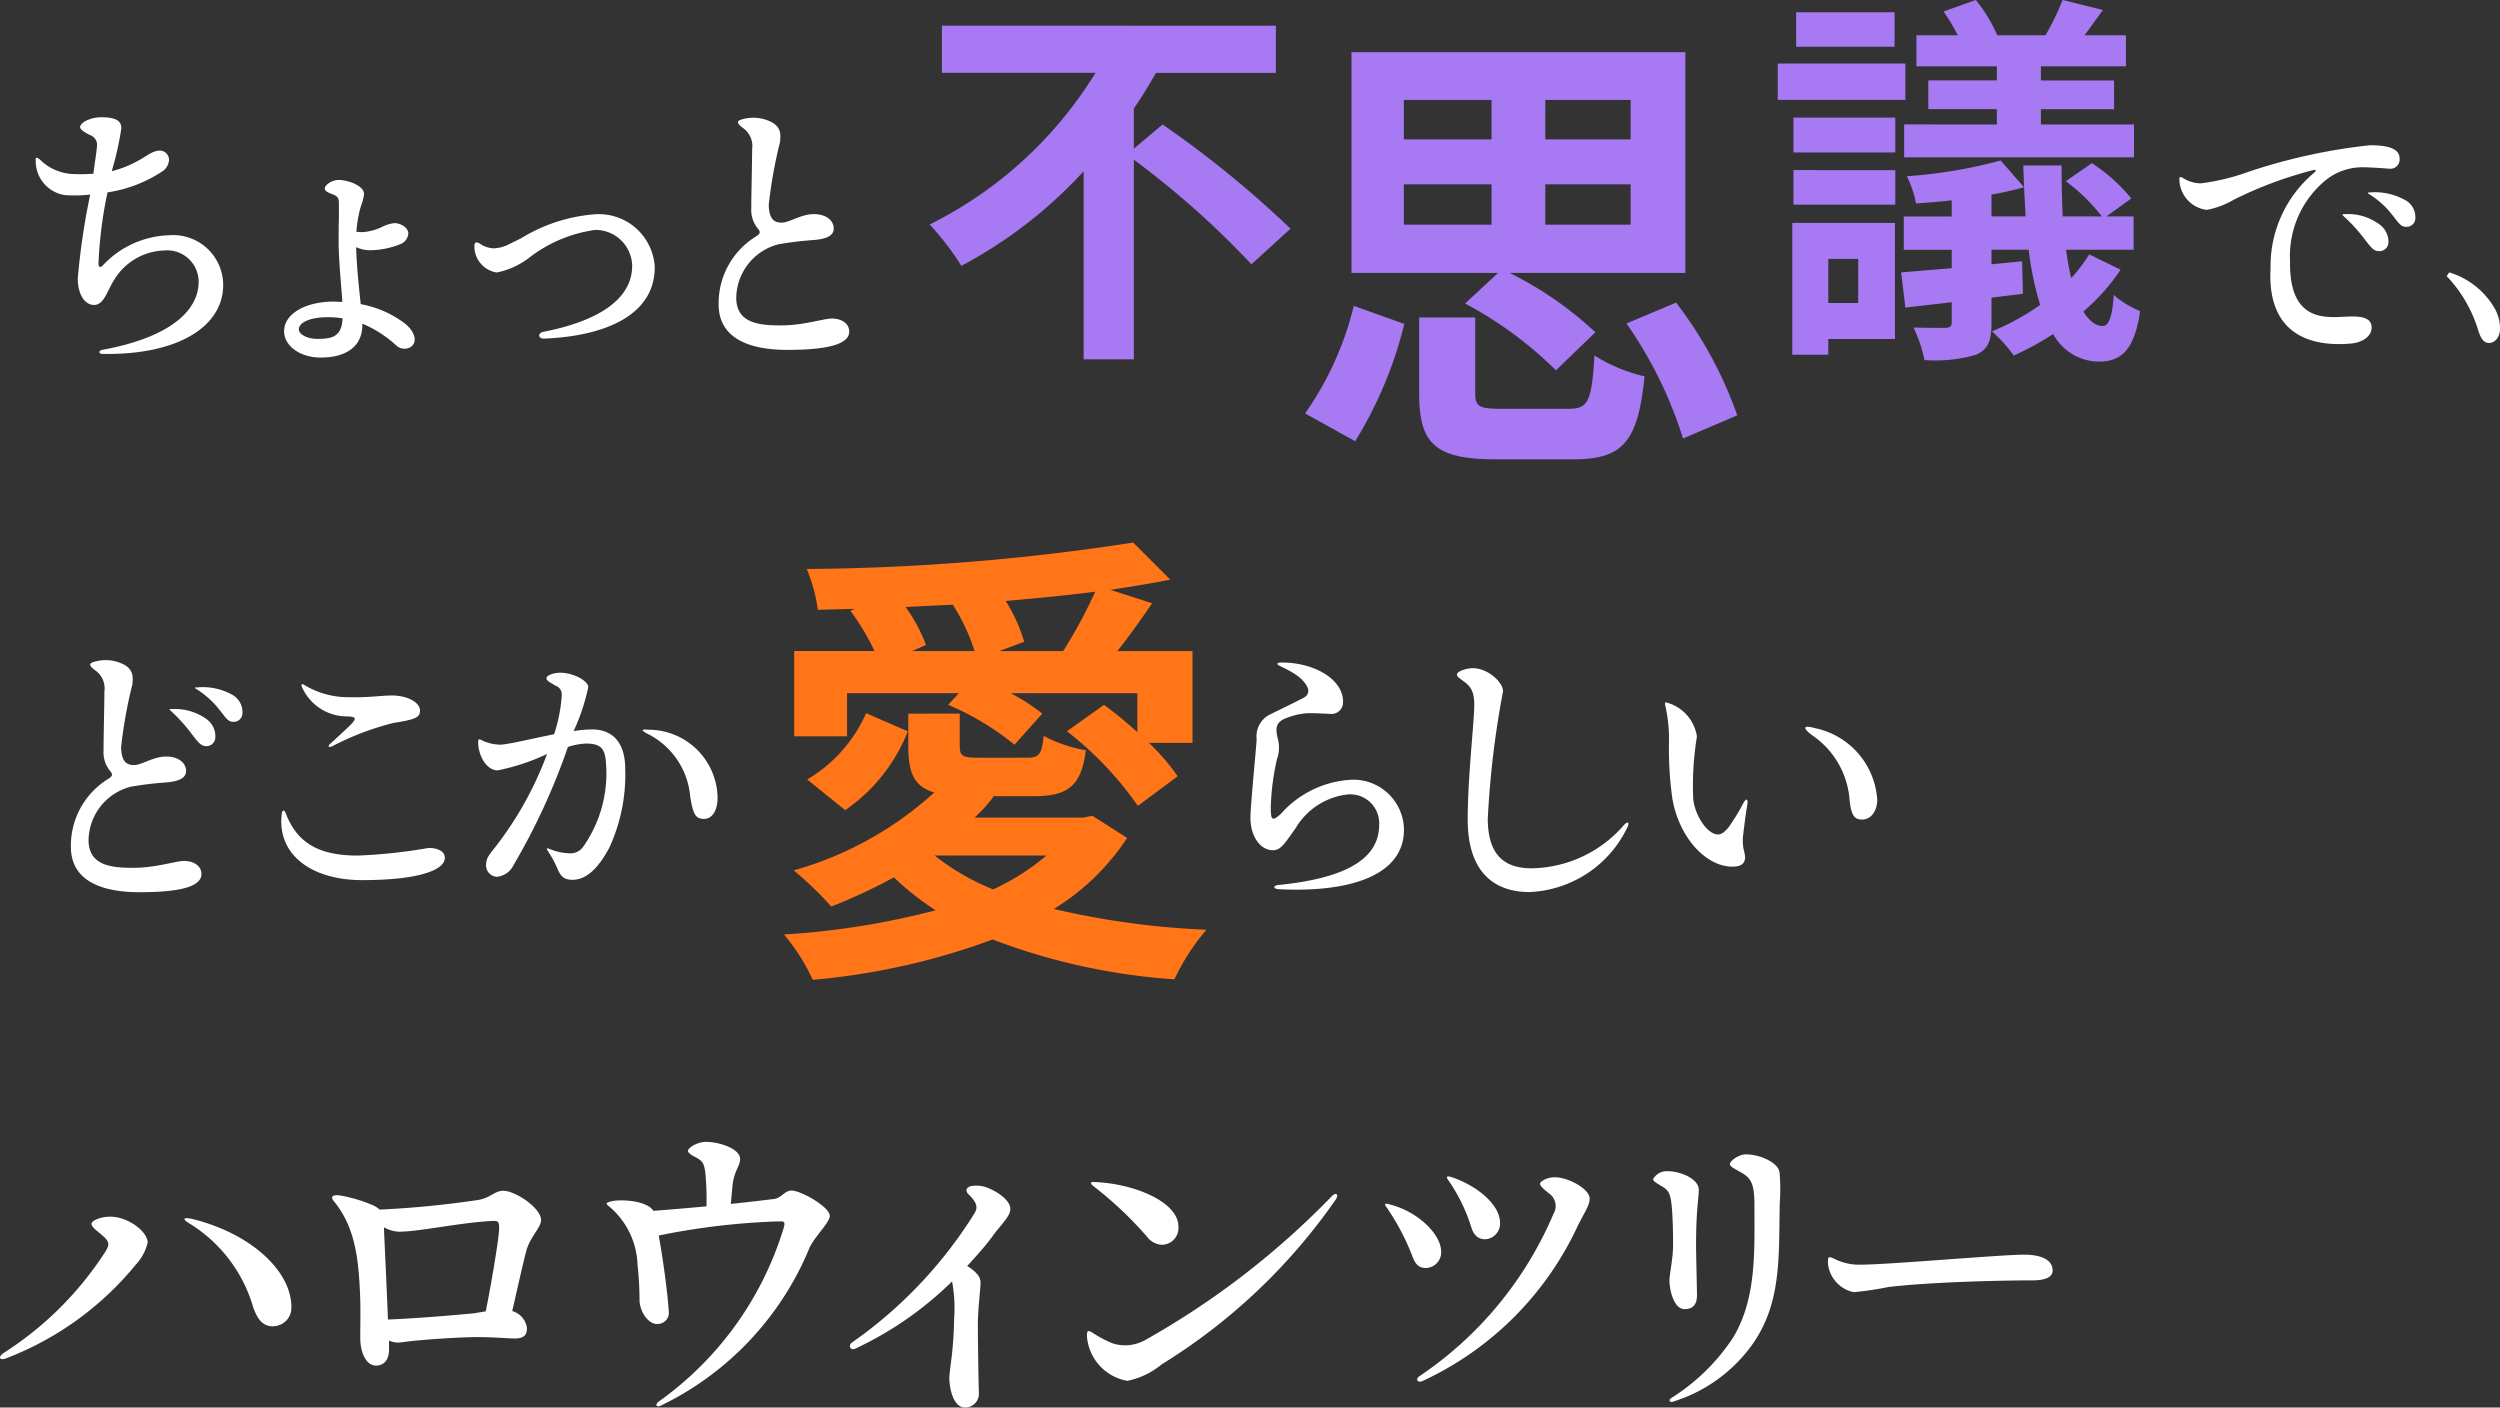
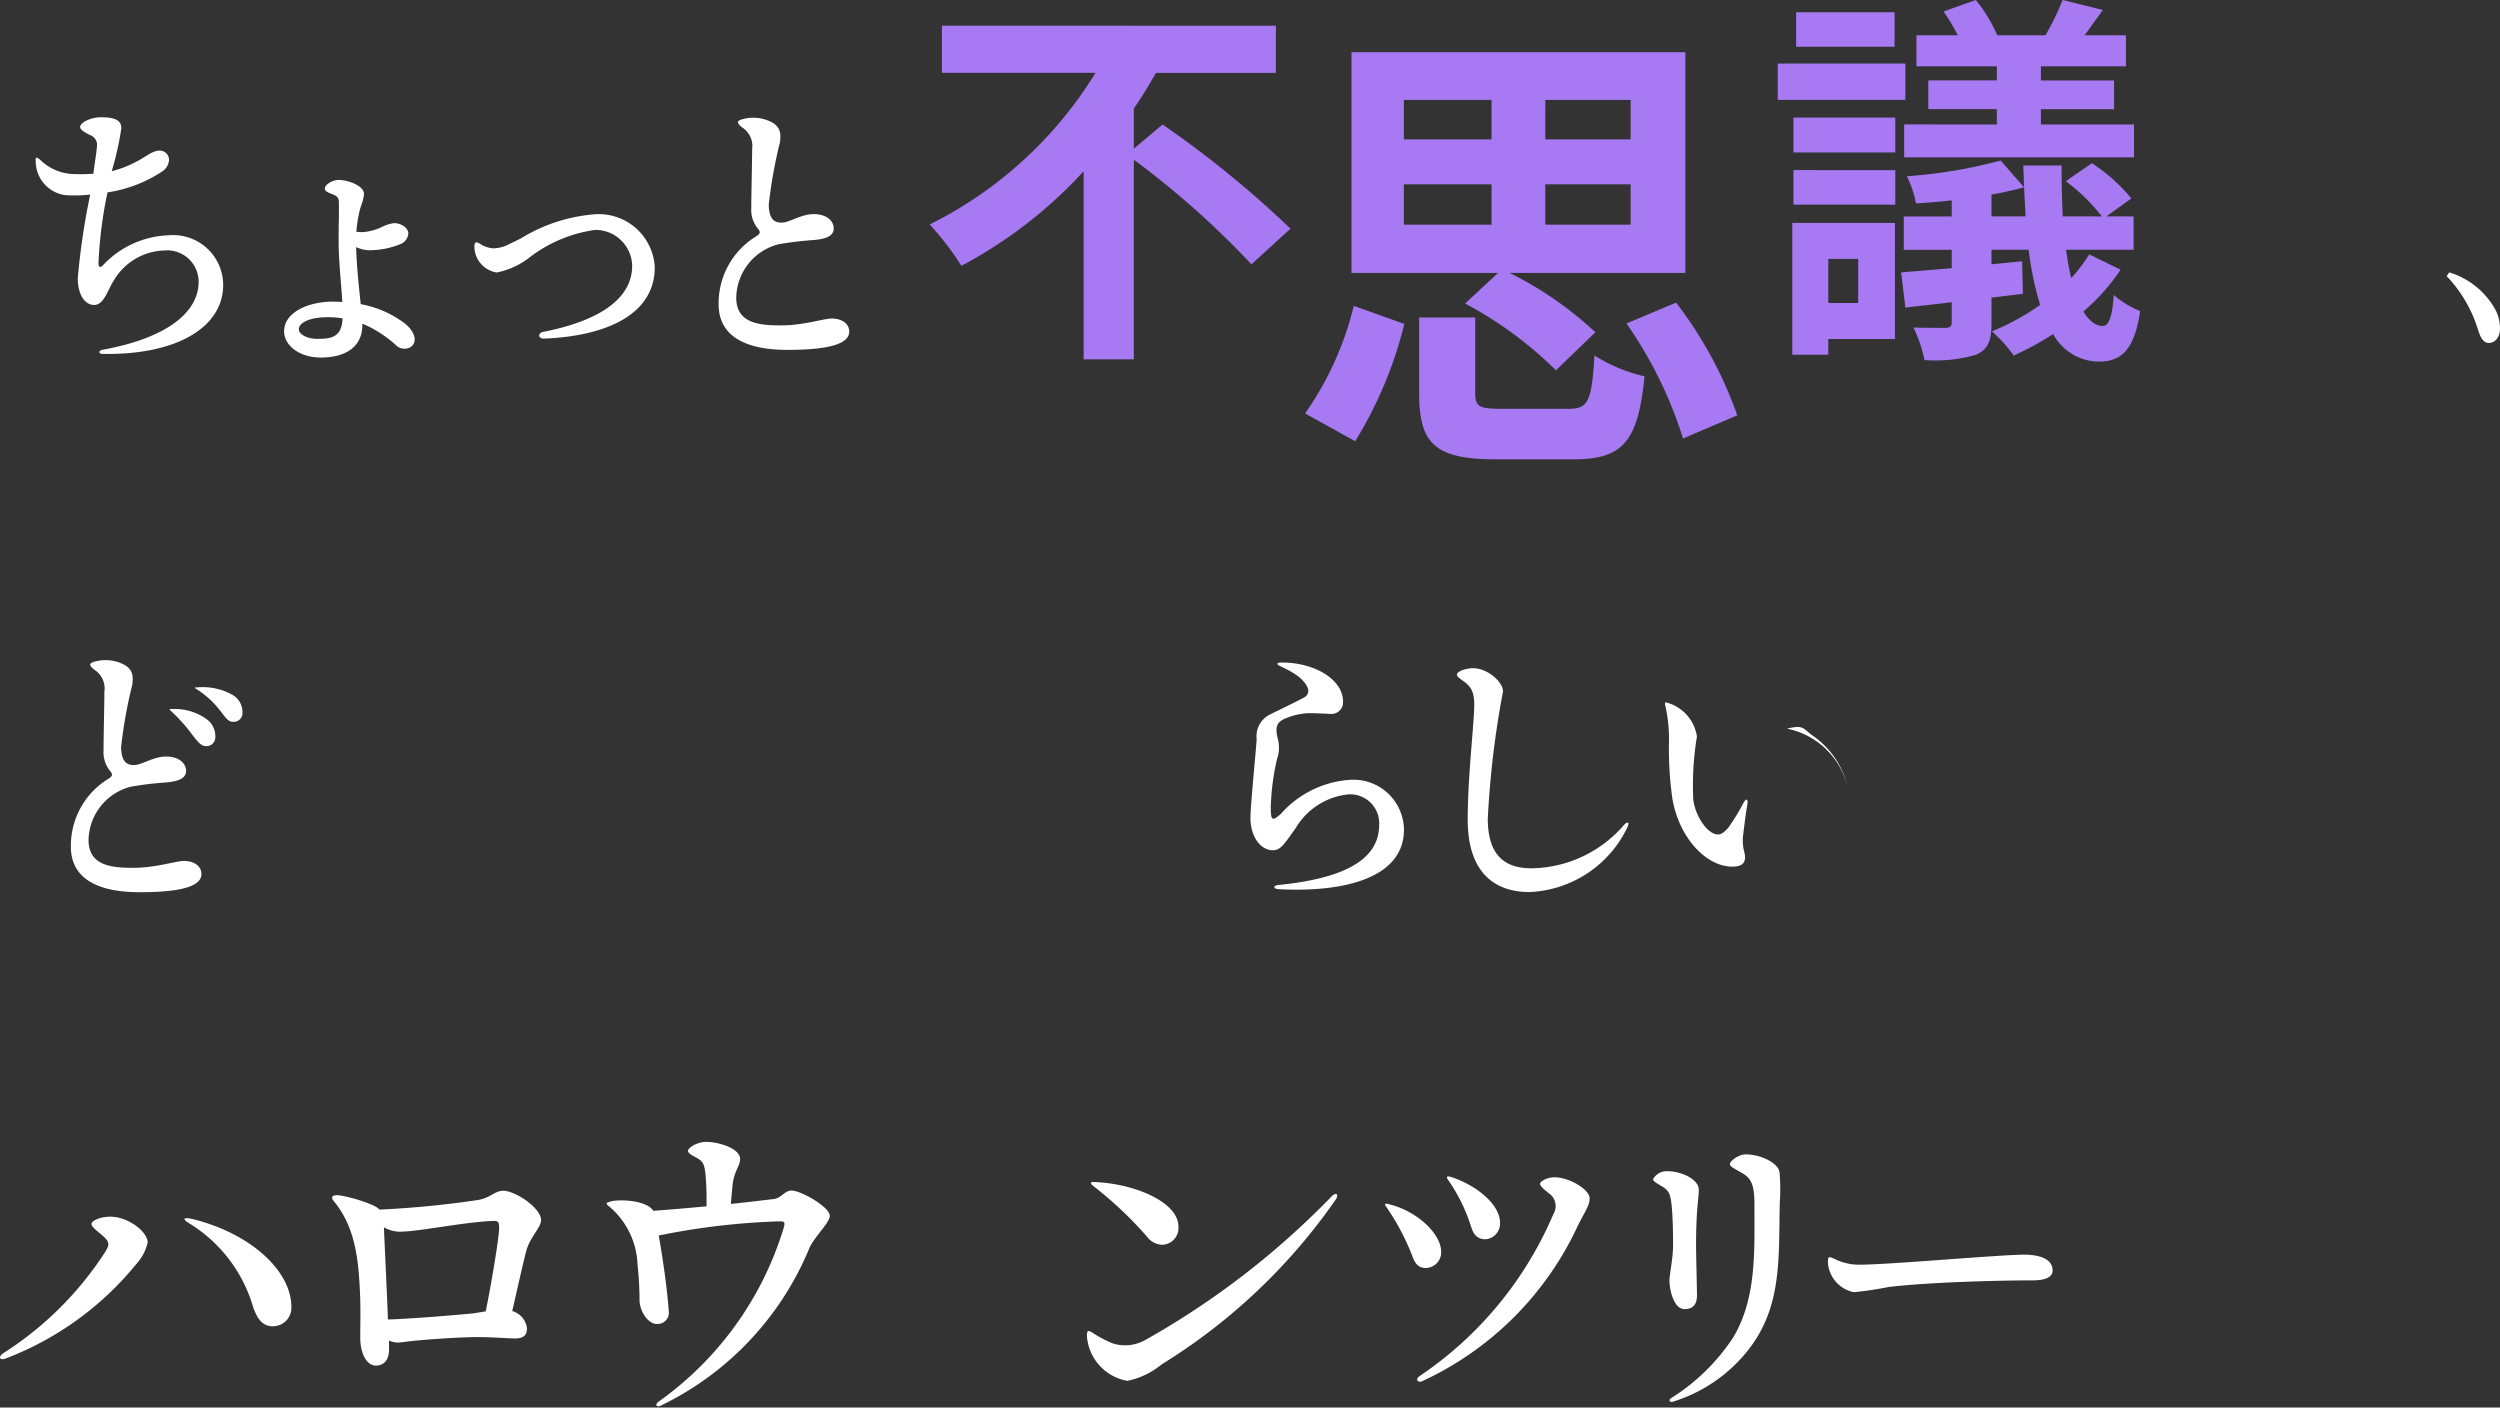
<svg xmlns="http://www.w3.org/2000/svg" id="mv_catch_sp" width="124" height="69.814" viewBox="0 0 124 69.814">
  <rect x="0" y="0" width="124" height="69.814" fill="#333333" stroke="none" />
  <g id="g3" transform="translate(0 56.641)">
    <path id="p4" d="M-13.118-9.9a8.578,8.578,0,0,1,1.14,2.34c.15.48.42.585.7.585a.777.777,0,0,0,.72-.825c0-.885-1.14-1.845-2.43-2.265C-13.192-10.125-13.252-10.08-13.118-9.9ZM-14.407.06A15.807,15.807,0,0,0-6.682-7.68c.375-.735.57-.99.57-1.32,0-.45-1.02-1.05-1.74-1.05-.375,0-.72.21-.72.315s.12.225.435.48A.762.762,0,0,1-7.912-8.22,18.328,18.328,0,0,1-14.557-.18C-14.767-.03-14.647.165-14.407.06Zm-1.77-8.61a11.72,11.72,0,0,1,1.29,2.46c.15.39.33.54.66.54a.776.776,0,0,0,.75-.81c0-.855-1.155-2.01-2.6-2.355C-16.267-8.775-16.312-8.73-16.177-8.55Zm14.2,9.63a7.6,7.6,0,0,0,3.72-2.55c1.7-2.145,1.515-4.56,1.575-7.29A9.71,9.71,0,0,0,3.307-10.3c-.075-.48-.96-.885-1.68-.885-.33,0-.78.315-.78.48,0,.135.255.24.585.435.48.27.63.6.63,1.575,0,2.28.12,4.68-1.08,6.63A10.091,10.091,0,0,1-2.062.9C-2.213.99-2.152,1.14-1.972,1.08ZM-2.528-9.6c.345.195.42.39.48.915.06.6.075,1.335.075,2.025,0,.6-.18,1.455-.18,1.725,0,.465.21,1.425.75,1.425.405,0,.615-.225.615-.675,0-.39-.045-2.01-.045-2.49,0-1.8.135-2.31.135-2.76,0-.495-.825-.915-1.575-.915a.766.766,0,0,0-.69.39C-2.963-9.855-2.827-9.78-2.528-9.6ZM5.707-5.79A1.619,1.619,0,0,0,6.982-4.35a16.628,16.628,0,0,0,1.725-.255c1.98-.24,5.46-.33,7.125-.33.75,0,1.02-.2,1.02-.495,0-.57-.66-.78-1.395-.78-1.215,0-6.735.495-8.1.495a2.709,2.709,0,0,1-1.29-.27C5.737-6.135,5.707-6.15,5.707-5.79Z" transform="translate(84.958 11.801)" fill="#fff" />
    <path id="p3" d="M-4.726-10.812c-.187-.017-.238.051-.068.187A18.815,18.815,0,0,1-2.125-8.109a.987.987,0,0,0,.731.408.832.832,0,0,0,.833-.9C-.561-9.843-2.8-10.744-4.726-10.812ZM7.038-10.1A40.493,40.493,0,0,1-2.21-2.975a2.044,2.044,0,0,1-1.6.17,5.7,5.7,0,0,1-1-.527c-.255-.153-.289-.119-.289.17A2.432,2.432,0,0,0-3.094-.952a3.88,3.88,0,0,0,1.7-.816A29.077,29.077,0,0,0,7.242-9.945C7.412-10.2,7.259-10.336,7.038-10.1Z" transform="translate(59.011 12.801)" fill="#fff" />
-     <path id="p2" d="M-4.811-2.244c-.187.153-.051.408.187.289A17.225,17.225,0,0,0,.17-5.287a7.2,7.2,0,0,1,.1,1.87A17.894,17.894,0,0,1,.1-1.156C.068-.867.034-.629.034-.493.034,0,.221.969.816.969A.685.685,0,0,0,1.5.238c-.017-.323-.051-2.567-.051-3.332,0-.663.068-1.241.1-1.649.017-.2.034-.374.034-.476,0-.289-.187-.527-.663-.833C1.36-6.528,1.785-7,2.159-7.5a5.4,5.4,0,0,1,.357-.459c.289-.357.544-.646.544-.918,0-.408-.561-.816-1.088-1.037a1.5,1.5,0,0,0-.85-.1c-.255.051-.306.238-.136.408.459.442.459.68.289.952A21.988,21.988,0,0,1-4.811-2.244Z" transform="translate(47.053 12.203)" fill="#fff" />
    <path id="p1" d="M-16.507-8.16c.323.289.374.425.153.782A16.648,16.648,0,0,1-21.42-2.329c-.289.2-.187.374.1.272a15.433,15.433,0,0,0,6.477-4.675,2.415,2.415,0,0,0,.578-1.088c-.017-.527-.952-1.275-1.87-1.275-.442,0-.918.187-.918.357C-17.051-8.585-16.813-8.415-16.507-8.16Zm8.483,4.5a.915.915,0,0,0,.884-.952c0-1.8-2.023-3.655-4.913-4.369-.459-.1-.527,0-.119.238A7.229,7.229,0,0,1-9.061-4.692C-8.789-3.825-8.432-3.655-8.024-3.655Zm3.281-6.494c-.408-.034-.476.085-.238.357,1.088,1.36,1.19,3.077,1.258,4.811.017.816,0,1.224,0,1.9,0,.731.289,1.377.782,1.377.323,0,.646-.2.646-.816v-.425a1.175,1.175,0,0,0,.408.1c.17,0,.442-.051.8-.085.663-.068,2.244-.187,3.213-.187.731,0,1.513.068,1.819.068.425,0,.6-.153.6-.51a1.014,1.014,0,0,0-.731-.85c.255-1.088.51-2.278.7-2.992.187-.68.731-1.156.731-1.513,0-.629-1.309-1.462-1.87-1.462-.425,0-.646.357-1.258.459a48.2,48.2,0,0,1-4.879.476,1.251,1.251,0,0,0-.272-.187A7.065,7.065,0,0,0-4.743-10.149Zm3.026,1.8c.884,0,2.941-.442,4.488-.527.357-.017.408,0,.391.459C3.111-7.752,2.771-5.729,2.5-4.4c-.187.034-.408.068-.6.1-.9.085-2.856.255-4.25.306C-2.4-5.389-2.5-7.361-2.55-8.568A1.69,1.69,0,0,0-1.717-8.347ZM8.738-9.86c-.289.085-.306.1-.119.255a3.951,3.951,0,0,1,1.411,2.89,16.9,16.9,0,0,1,.1,1.819c.051.6.476,1.156.9,1.122a.555.555,0,0,0,.544-.663c-.051-.867-.272-2.5-.493-3.723a35.051,35.051,0,0,1,5.9-.7c.289,0,.425-.051.272.408A16.406,16.406,0,0,1,11.067.085c-.17.136-.119.289.1.2a15.052,15.052,0,0,0,7.4-7.854c.255-.544,1-1.241,1-1.564,0-.442-1.428-1.258-1.9-1.258-.357,0-.493.391-.918.425-.289.034-1.1.136-2.091.238.034-.391.068-.765.085-.935.085-.731.374-.935.374-1.292,0-.527-1.071-.85-1.666-.85-.493,0-.918.306-.918.442,0,.085.085.153.255.255.459.238.544.306.612.9a14.54,14.54,0,0,1,.051,1.6c-.918.085-1.887.17-2.635.221C10.472-9.911,9.18-9.962,8.738-9.86Z" transform="translate(21.592 12.801)" fill="#fff" />
  </g>
  <g id="g2" transform="translate(3.512 26.91)">
-     <path id="p5" d="M-6.3-11.109A7.19,7.19,0,0,1-9.223-7.82L-7.337-6.3a8.5,8.5,0,0,0,3.105-3.91Zm4.071-.414A13.381,13.381,0,0,1,1.058-9.545l1.38-1.541A9.734,9.734,0,0,0,.874-12.1H7.153v1.932A20.537,20.537,0,0,0,5.5-11.523l-1.84,1.311a16.878,16.878,0,0,1,3.519,3.7L9.154-7.981A10.82,10.82,0,0,0,7.728-9.637H9.89v-4.554H6.164c.552-.69,1.15-1.541,1.725-2.369l-2.07-.667c1.058-.161,2.047-.322,2.967-.506l-1.84-1.84A109.861,109.861,0,0,1-9.246-18.262a8.2,8.2,0,0,1,.552,2.024l1.84-.046-.23.092a11.224,11.224,0,0,1,1.2,2H-9.867v4.232h2.622V-12.1H-1.7Zm-1.794-2.668.69-.3a7.642,7.642,0,0,0-1.012-1.886L-2-16.491a9.849,9.849,0,0,1,1.081,2.3Zm4.324,0,1.242-.46a8.084,8.084,0,0,0-.92-2.024c1.541-.138,3.036-.276,4.439-.46a23.959,23.959,0,0,1-1.587,2.944Zm-4.508,3.105v1.61c0,1.311.276,2,1.288,2.3A17.337,17.337,0,0,1-9.89-3.312,17.321,17.321,0,0,1-8.027-1.518,26.846,26.846,0,0,0-4.922-2.967a13.215,13.215,0,0,0,2.07,1.633,38.693,38.693,0,0,1-7.521,1.2A9.78,9.78,0,0,1-8.947,2.116a34.266,34.266,0,0,0,8.924-2A31.169,31.169,0,0,0,8.993,2.093,10.712,10.712,0,0,1,10.58-.368,40.356,40.356,0,0,1,3.013-1.4,11.551,11.551,0,0,0,6.647-4.922l-1.725-1.1-.46.092H-.92A7.986,7.986,0,0,0,.023-6.969l-.069-.023H2c1.7,0,2.369-.483,2.6-2.277a7.013,7.013,0,0,1-2.093-.713c-.092.92-.23,1.081-.828,1.081H-.713c-.805,0-.943-.069-.943-.6v-1.587ZM0-2.369A11.7,11.7,0,0,1-2.9-4.048H2.645A11.566,11.566,0,0,1,0-2.369Z" transform="translate(45.747 19.573)" fill="#ff7518" />
-     <path id="p4-2" data-name="p4" d="M-7.126-6.734A13.779,13.779,0,0,1-4.06-7.9c1.12-.168,1.3-.294,1.3-.616,0-.378-.588-.742-1.4-.742-.476,0-1.232.112-2.086.084a4.18,4.18,0,0,1-2.268-.616c-.1-.056-.154-.014-.112.084a2.433,2.433,0,0,0,2.31,1.484c.378.042.42.084.14.392-.224.224-.784.742-1.05.98C-7.35-6.734-7.294-6.664-7.126-6.734Zm-2.492,3.36C-9.856-1.344-8.12-.1-5.628-.1c2.772,0,4.1-.49,4.1-1.106,0-.336-.378-.49-.8-.49a26.346,26.346,0,0,1-3.514.378c-1.876,0-3-.574-3.584-2.114C-9.492-3.6-9.6-3.584-9.618-3.374ZM.126-6.944c0,.658.406,1.4.966,1.4a10.579,10.579,0,0,0,2.45-.812A17.3,17.3,0,0,1,.994-1.764c-.28.364-.476.546-.476.91a.564.564,0,0,0,.532.588A1.017,1.017,0,0,0,1.876-.84a32.177,32.177,0,0,0,2.7-5.866,3.431,3.431,0,0,1,.882-.168c.728,0,.966.224,1.008.98A6.325,6.325,0,0,1,5.32-1.736a.756.756,0,0,1-.616.308,2.83,2.83,0,0,1-.994-.2c-.21-.084-.224-.07-.1.126a5.333,5.333,0,0,1,.42.77c.182.462.364.616.77.616.728,0,1.316-.63,1.834-1.6A8.668,8.668,0,0,0,7.42-5.6c0-1.442-.728-1.974-1.652-1.974a5.773,5.773,0,0,0-.91.084,10.021,10.021,0,0,0,.728-2.184c0-.308-.742-.714-1.386-.714-.294,0-.686.112-.686.28,0,.126.2.21.448.364a.459.459,0,0,1,.308.49,7.7,7.7,0,0,1-.378,1.918c-1.12.224-2.254.5-2.66.518a2.152,2.152,0,0,1-.938-.224C.168-7.112.126-7.1.126-6.944Zm8.386-.42A3.839,3.839,0,0,1,10.64-4.27c.14.91.266,1.134.686,1.134S12-3.57,12-4.2a3.429,3.429,0,0,0-3.43-3.36C8.232-7.588,8.176-7.546,8.512-7.364Z" transform="translate(20.08 16.844)" fill="#fff" />
-     <path id="p3-2" data-name="p3" d="M-.868-2.73c.112-.252.014-.294-.168-.112A6.167,6.167,0,0,1-5.628-.686c-1.33,0-2.17-.644-2.17-2.464a46.2,46.2,0,0,1,.756-6.314c0-.462-.77-1.148-1.484-1.148-.364,0-.8.168-.8.308s.168.21.434.42c.28.238.448.49.42,1.246-.028.966-.322,3.528-.322,5.53,0,2.828,1.526,3.6,3.066,3.6A5.648,5.648,0,0,0-.868-2.73Zm5.74-1.176a10.41,10.41,0,0,1-.728,1.19c-.168.2-.35.364-.532.35-.49,0-1.106-.868-1.218-1.722a14.928,14.928,0,0,1,.182-3.136,2.058,2.058,0,0,0-1.4-1.652c-.182-.07-.21-.056-.168.126A7.486,7.486,0,0,1,1.19-6.958a17.48,17.48,0,0,0,.168,2.814C1.694-2.184,3.038-.784,4.3-.77c.588.014.756-.252.616-.756a2.186,2.186,0,0,1-.042-.854c.042-.364.126-1.05.2-1.456C5.124-4.158,5.012-4.172,4.872-3.906Zm3.388-3.4a4.254,4.254,0,0,1,1.89,3.262c.084.728.238.938.6.938.434.014.756-.378.77-.966a3.88,3.88,0,0,0-3.108-3.57C7.854-7.8,7.8-7.658,8.26-7.308Z" transform="translate(78.08 16.844)" fill="#fff" />
+     <path id="p3-2" data-name="p3" d="M-.868-2.73c.112-.252.014-.294-.168-.112A6.167,6.167,0,0,1-5.628-.686c-1.33,0-2.17-.644-2.17-2.464a46.2,46.2,0,0,1,.756-6.314c0-.462-.77-1.148-1.484-1.148-.364,0-.8.168-.8.308s.168.21.434.42c.28.238.448.49.42,1.246-.028.966-.322,3.528-.322,5.53,0,2.828,1.526,3.6,3.066,3.6A5.648,5.648,0,0,0-.868-2.73Zm5.74-1.176a10.41,10.41,0,0,1-.728,1.19c-.168.2-.35.364-.532.35-.49,0-1.106-.868-1.218-1.722a14.928,14.928,0,0,1,.182-3.136,2.058,2.058,0,0,0-1.4-1.652c-.182-.07-.21-.056-.168.126A7.486,7.486,0,0,1,1.19-6.958a17.48,17.48,0,0,0,.168,2.814C1.694-2.184,3.038-.784,4.3-.77c.588.014.756-.252.616-.756a2.186,2.186,0,0,1-.042-.854c.042-.364.126-1.05.2-1.456C5.124-4.158,5.012-4.172,4.872-3.906Zm3.388-3.4a4.254,4.254,0,0,1,1.89,3.262a3.88,3.88,0,0,0-3.108-3.57C7.854-7.8,7.8-7.658,8.26-7.308Z" transform="translate(78.08 16.844)" fill="#fff" />
    <path id="p2-2" data-name="p2" d="M-1.792-10.962c-.392.084-.434.182-.112.434a1.093,1.093,0,0,1,.49,1.078c0,.588-.042,2.254-.042,2.912A1.464,1.464,0,0,0-1.12-5.5c.112.14.126.224-.056.35a3.886,3.886,0,0,0-1.9,3.388C-3.08-.252-1.862.5.336.5,2.772.5,3.4.084,3.4-.406c0-.392-.378-.658-.9-.644-.378.014-1.316.308-2.282.336C-1.036-.686-2.17-.8-2.2-2.044A2.784,2.784,0,0,1-.112-4.732a16.57,16.57,0,0,1,1.722-.21C2.352-5,2.688-5.194,2.632-5.6c-.056-.364-.42-.63-.98-.63-.616,0-1.176.392-1.54.42-.49.028-.672-.238-.7-.868A23.1,23.1,0,0,1-.028-9.8c.056-.49-.014-.714-.322-.938A1.975,1.975,0,0,0-1.792-10.962ZM4.3-8.54c.322.406.42.588.672.588a.434.434,0,0,0,.462-.462.979.979,0,0,0-.462-.854A2.978,2.978,0,0,0,3.206-9.66c-.168,0-.168.014-.028.1A4.505,4.505,0,0,1,4.3-8.54ZM2.884-7.392c.322.42.476.63.714.644a.438.438,0,0,0,.49-.448,1.047,1.047,0,0,0-.448-.9,2.7,2.7,0,0,0-1.68-.49c-.168-.014-.182,0-.042.126A8.1,8.1,0,0,1,2.884-7.392Z" transform="translate(3.08 16.844)" fill="#fff" />
    <path id="p1-2" data-name="p1" d="M-1.9-8.092A3.491,3.491,0,0,1-.84-8.372C-.532-8.4.322-8.344.406-8.344a.573.573,0,0,0,.616-.616c0-1.106-1.442-1.946-3.066-1.932-.238,0-.252.084-.042.182.784.364,1.162.658,1.344,1.05a.364.364,0,0,1-.168.5c-.21.126-1.456.728-1.652.826a1.2,1.2,0,0,0-.7,1.232c-.014.392-.308,3.3-.308,3.92,0,.868.462,1.6,1.12,1.6.378,0,.56-.308,1.12-1.092A3.444,3.444,0,0,1,1.176-4.34a1.433,1.433,0,0,1,1.638,1.5C2.814-1.19,1.232-.2-2.17.14c-.294.028-.28.2.014.21,3.22.168,6.2-.546,6.2-2.954A2.506,2.506,0,0,0,1.288-5.068a5.015,5.015,0,0,0-3.36,1.694c-.406.35-.49.336-.49-.322A12.082,12.082,0,0,1-2.254-6.1a1.68,1.68,0,0,0,.042-1.008C-2.352-7.658-2.282-7.91-1.9-8.092Z" transform="translate(62.08 16.844)" fill="#fff" />
  </g>
  <g id="g1" transform="translate(1.768)">
    <path id="p6" d="M-17.528.42c-.168.028-.2.2.028.2C-13.832.686-11.522-.7-11.522-2.8a2.481,2.481,0,0,0-2.7-2.464,4.678,4.678,0,0,0-3.276,1.5c-.112.112-.2.1-.21-.1a21.328,21.328,0,0,1,.448-3.528,6.679,6.679,0,0,0,2.73-1.05.724.724,0,0,0,.322-.574.461.461,0,0,0-.448-.448c-.406,0-.672.308-1.274.6a5.124,5.124,0,0,1-1.12.42,15.109,15.109,0,0,0,.476-2.128c0-.406-.336-.546-1.008-.546-.5,0-1.036.252-1.036.49,0,.126.252.28.49.392a.529.529,0,0,1,.35.448c0,.252-.1.812-.182,1.47a8.638,8.638,0,0,1-1.05.014,2.462,2.462,0,0,1-1.6-.714c-.168-.14-.238-.126-.21.07a1.7,1.7,0,0,0,1.47,1.694,7.371,7.371,0,0,0,1.232-.028,34.459,34.459,0,0,0-.616,4.158c0,.756.322,1.316.812,1.316s.658-.728.994-1.246a3.005,3.005,0,0,1,2.478-1.456A1.559,1.559,0,0,1-12.74-2.954C-12.74-1.5-14.21-.182-17.528.42ZM-4.746-6.51c.014-.07.042-.14.07-.238a2.339,2.339,0,0,0,.14-.56c0-.42-.8-.7-1.26-.7-.336,0-.686.252-.686.42,0,.14.154.2.392.294s.308.168.308.448v.7c-.014.42-.014.924-.014,1.19,0,.6.056,1.344.112,2.044.028.336.056.658.07.952-.14,0-.294-.014-.448-.014C-7.336-1.974-8.5-1.428-8.5-.5c0,.7.756,1.3,1.82,1.3C-5.39.8-4.62.224-4.62-.812v-.07A5.872,5.872,0,0,1-2.926.21a.593.593,0,0,0,.742.042c.364-.322.056-.868-.392-1.19A5.151,5.151,0,0,0-4.7-1.848c-.014-.084-.014-.168-.028-.252-.07-.7-.168-1.568-.2-2.576a1.652,1.652,0,0,0,.63.154,4.073,4.073,0,0,0,1.54-.294.621.621,0,0,0,.42-.532c0-.28-.35-.518-.7-.518A1.765,1.765,0,0,0-3.6-5.7a2.7,2.7,0,0,1-.994.28c-.112,0-.21-.014-.322-.014A6.21,6.21,0,0,1-4.746-6.51ZM-7.77-.6c0-.35.588-.6,1.414-.6a4.364,4.364,0,0,1,.756.056C-5.642-.2-6.16-.126-6.86-.126-7.35-.126-7.77-.35-7.77-.6ZM1.218-4.844c-.2-.126-.28-.07-.28.126a1.312,1.312,0,0,0,1.106,1.3A3.883,3.883,0,0,0,3.7-4.186,6.874,6.874,0,0,1,6.93-5.53,1.819,1.819,0,0,1,8.764-3.752c0,1.694-1.75,2.758-4.4,3.276-.294.056-.28.35.042.336C7.28-.252,9.884-1.232,9.884-3.682A2.777,2.777,0,0,0,6.846-6.3a8.181,8.181,0,0,0-3.6,1.19c-.21.1-.42.21-.6.294a1.783,1.783,0,0,1-.756.2A1.282,1.282,0,0,1,1.218-4.844Zm13.118-6.2c-.392.084-.434.182-.112.434a1.093,1.093,0,0,1,.49,1.078c0,.588-.042,2.254-.042,2.912a1.464,1.464,0,0,0,.336,1.036c.112.14.126.224-.056.35a3.886,3.886,0,0,0-1.9,3.388C13.048-.336,14.266.42,16.464.42,18.9.42,19.53,0,19.53-.49c0-.392-.378-.658-.9-.644-.378.014-1.316.308-2.282.336-1.26.028-2.394-.084-2.422-1.33a2.784,2.784,0,0,1,2.086-2.688,16.57,16.57,0,0,1,1.722-.21c.742-.056,1.078-.252,1.022-.658-.056-.364-.42-.63-.98-.63-.616,0-1.176.392-1.54.42-.49.028-.672-.238-.7-.868a23.1,23.1,0,0,1,.56-3.122c.056-.49-.014-.714-.322-.938A1.975,1.975,0,0,0,14.336-11.046Z" transform="translate(20.824 16.934)" fill="#fff" />
    <path id="p5-2" data-name="p5" d="M-3.108-2.618l-.126.182A6.7,6.7,0,0,1-1.666.266c.14.434.294.616.532.616C-.84.882-.588.6-.588.168A1.989,1.989,0,0,0-.826-.784,3.89,3.89,0,0,0-3.108-2.618Z" transform="translate(122.82 16.129)" fill="#fff" />
-     <path id="p4-3" data-name="p4" d="M3.528-9.73a28.493,28.493,0,0,0-6.02,1.316,10.812,10.812,0,0,1-2.366.574,1.662,1.662,0,0,1-.91-.28c-.112-.056-.154-.042-.154.084A1.546,1.546,0,0,0-4.564-6.524a4.133,4.133,0,0,0,1.33-.5A19.721,19.721,0,0,1,.728-8.5c.14-.028.14.042.042.126A6.032,6.032,0,0,0-1.4-3.654C-1.6-.168.826.28,2.646.1c.588-.07.98-.406.966-.8-.014-.546-.658-.546-1.162-.532C1.372-1.19-.49-.9-.434-4A4.867,4.867,0,0,1,1.33-7.994a2.905,2.905,0,0,1,1.834-.644c.406,0,1.106.056,1.316.07A.457.457,0,0,0,5-9.058C5.012-9.59,4.368-9.73,3.528-9.73Zm1.12,3.472c.322.406.42.574.672.574a.434.434,0,0,0,.462-.462.957.957,0,0,0-.462-.84,3.081,3.081,0,0,0-1.764-.406c-.168,0-.168.028-.028.112A4.254,4.254,0,0,1,4.648-6.258ZM3.234-5.11c.322.42.476.63.714.63a.447.447,0,0,0,.5-.434,1.065,1.065,0,0,0-.462-.9,2.608,2.608,0,0,0-1.68-.5c-.168,0-.182.014-.042.14A8.1,8.1,0,0,1,3.234-5.11Z" transform="translate(112.252 16.934)" fill="#fff" />
    <path id="p3-3" data-name="p3" d="M-8.151-10.317v1.729H-3.1v-1.729Zm.133-5.225v1.71h4.883v-1.71Zm-.133,7.828V-6H-3.1v-1.71ZM-8.93-13v1.805H-2.6V-13Zm6.27,3.021v1.634H8.74V-9.975H4.123v-.76H7.752V-12.16H4.123v-.7H8.341V-14.4H6.289L7.2-15.656l-2-.494A13.428,13.428,0,0,1,4.351-14.4H1.957A7.19,7.19,0,0,0,.893-16.15l-1.6.57A9.181,9.181,0,0,1,0-14.4H-2.052v1.539h3.99v.7h-3.4v1.425h3.4v.76ZM6.517-3.534a7.4,7.4,0,0,1-.893,1.178,12.6,12.6,0,0,1-.247-1.406H8.721V-5.415H7.372l1.235-.893A8.469,8.469,0,0,0,6.65-8.056l-1.292.893A9.208,9.208,0,0,1,7.144-5.415H5.206c-.038-.779-.057-1.615-.057-2.527h-1.9l.038,1.083.076,1.444H1.672V-6.5c.57-.095,1.121-.228,1.615-.361L2.128-8.189a24.168,24.168,0,0,1-4.655.779,5.385,5.385,0,0,1,.456,1.349C-1.52-6.1-.912-6.137-.3-6.213v.8H-2.679v1.653H-.3v.912l-2.508.209L-2.6-.893l2.3-.266v.988c0,.209-.076.266-.3.285-.209,0-.931,0-1.6-.019A6.5,6.5,0,0,1-1.653,1.71,7.276,7.276,0,0,0,.912,1.444c.589-.266.76-.684.76-1.558V-1.387l1.558-.19L3.192-3.192l-1.52.152v-.722H3.515a16.048,16.048,0,0,0,.57,2.736A11.824,11.824,0,0,1,1.691.285a7.016,7.016,0,0,1,1.083,1.2A14.171,14.171,0,0,0,4.731.418,2.594,2.594,0,0,0,6.992,1.786c1.178,0,1.786-.665,2.052-2.508a4.585,4.585,0,0,1-1.311-.8C7.676-.475,7.486.019,7.2.019c-.361,0-.684-.247-.969-.722A9.948,9.948,0,0,0,8.075-2.774ZM-8.208-5.092V1.444h1.786V.665h3.306V-5.092Zm1.786,1.786H-4.94v2.185H-6.422Z" transform="translate(95.338 16.15)" fill="#a779f2" />
    <path id="p2-3" data-name="p2" d="M-5.014-5.405v3.772c0,2.461.759,3.266,3.8,3.266H2.622c2.438,0,3.22-.828,3.542-4.117A7.986,7.986,0,0,1,3.68-3.519C3.542-1.2,3.358-.874,2.392-.874H-.9c-1.127,0-1.334-.092-1.334-.782V-5.405Zm10.281.3A20.68,20.68,0,0,1,8.073.6l2.691-1.15A20.1,20.1,0,0,0,7.728-6.141ZM-8.257-5.98A15.736,15.736,0,0,1-10.672-.644L-8.188.736A20.314,20.314,0,0,0-5.75-5.083Zm-.115-12.581V-7.613H-1.1L-2.737-6.095A19.243,19.243,0,0,1,1.771-2.783L3.726-4.669A17.718,17.718,0,0,0-.529-7.613H8.188V-18.561Zm2.6,6.555h4.347v2H-5.773Zm7.015,0H5.474v2H1.242Zm-7.015-4.186h4.347v1.955H-5.773Zm7.015,0H5.474v1.955H1.242Z" transform="translate(73.637 21.15)" fill="#a779f2" />
    <path id="p1-3" data-name="p1" d="M-8.265-14.877v2.337H-.646A20.17,20.17,0,0,1-8.873-5.016,13.7,13.7,0,0,1-7.3-2.964,22.554,22.554,0,0,0-1.235-7.657V1.672H1.254v-9.9A43.2,43.2,0,0,1,7.087-3.04L9.025-4.807A51.03,51.03,0,0,0,2.679-9.975l-1.425,1.2v-1.995c.4-.57.76-1.178,1.1-1.767H8.3v-2.337Z" transform="translate(53.216 16.15)" fill="#a779f2" />
  </g>
</svg>